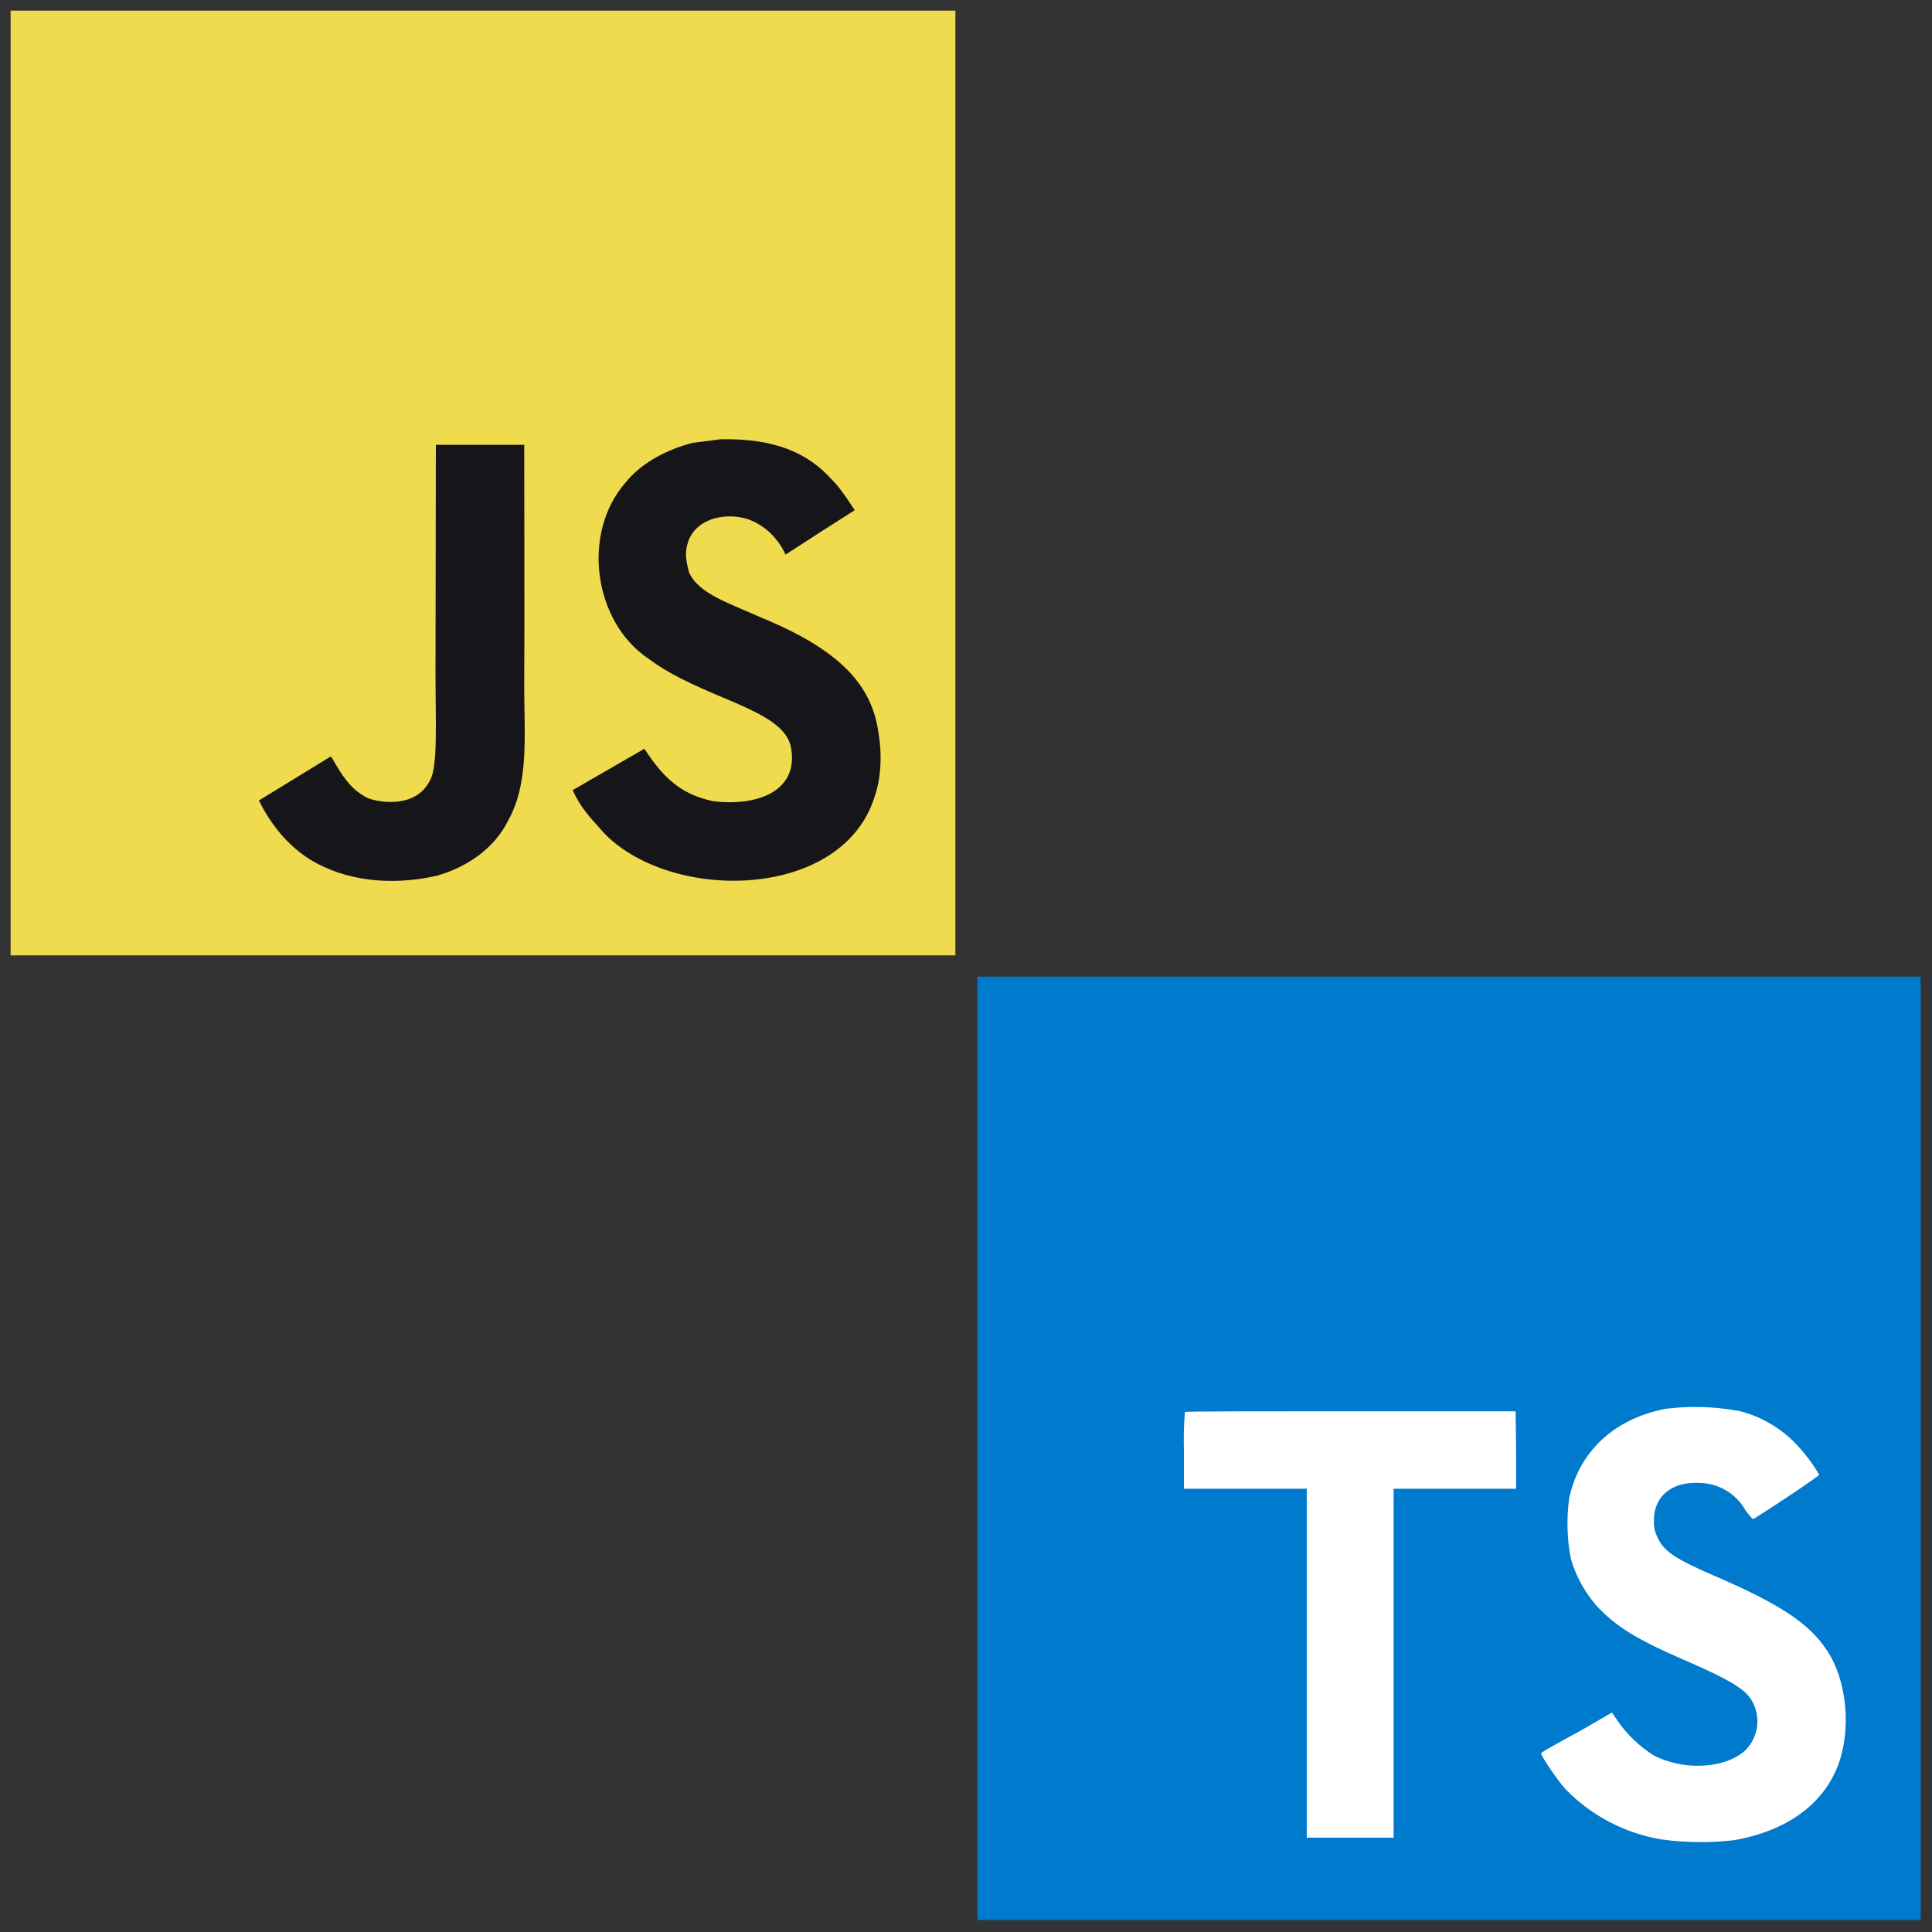
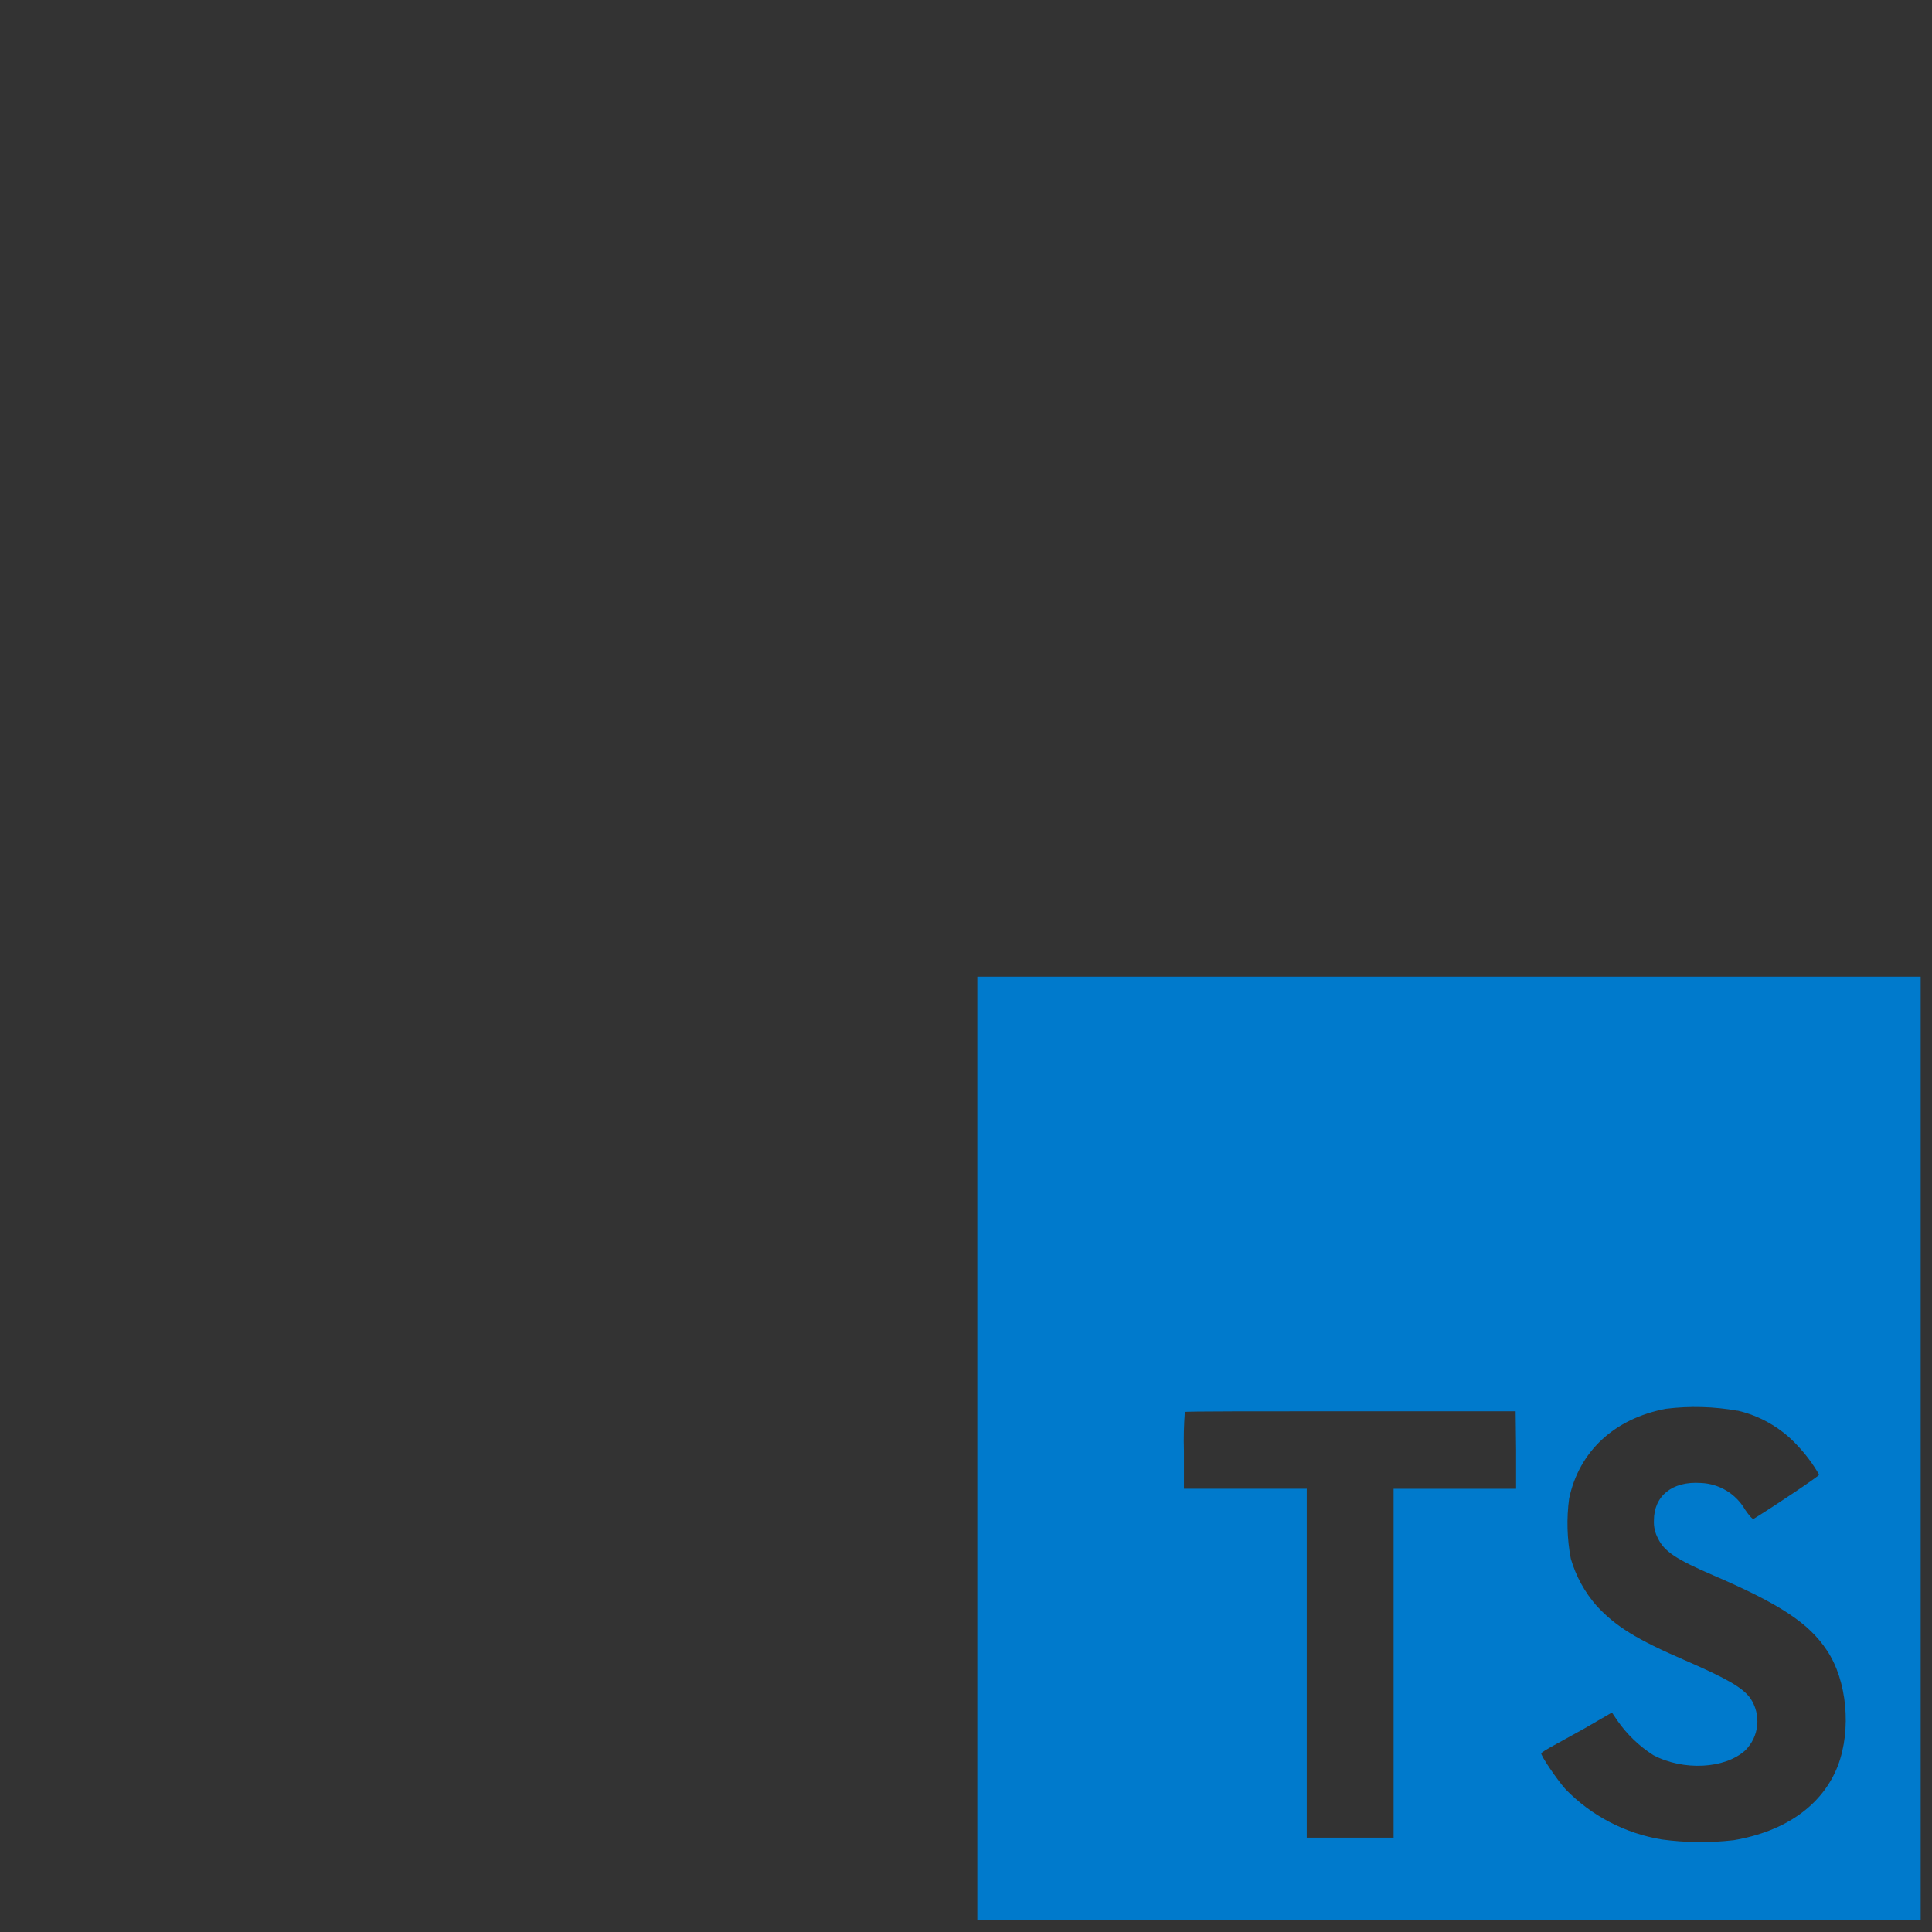
<svg xmlns="http://www.w3.org/2000/svg" width="100" height="100" viewBox="0 0 100 100" fill="none">
  <rect x="0" y="0" width="100" height="100" fill="#333333" stroke="none" />
-   <path d="M0.55 0.55H49.45V49.45H0.55V0.55Z" fill="#F0DB4F" />
-   <path d="M45.448 37.788C45.09 35.557 43.635 33.683 39.326 31.936C37.829 31.248 36.16 30.755 35.663 29.621C35.487 28.961 35.463 28.589 35.575 28.189C35.896 26.892 37.444 26.488 38.671 26.86C39.461 27.125 40.209 27.734 40.66 28.705C42.77 27.339 42.766 27.348 44.239 26.409C43.7 25.572 43.412 25.186 43.059 24.828C41.79 23.411 40.06 22.681 37.295 22.737L35.854 22.923C34.474 23.272 33.158 23.997 32.387 24.968C30.072 27.595 30.732 32.191 33.549 34.083C36.324 36.166 40.4 36.64 40.921 38.587C41.428 40.972 39.169 41.744 36.923 41.47C35.269 41.125 34.348 40.284 33.353 38.755C31.522 39.815 31.522 39.815 29.64 40.898C30.086 41.874 30.555 42.316 31.303 43.161C34.846 46.754 43.71 46.578 45.3 41.139C45.364 40.953 45.792 39.707 45.448 37.788ZM27.134 23.025H22.56L22.541 34.85C22.541 37.364 22.671 39.67 22.262 40.377C21.593 41.766 19.859 41.594 19.069 41.325C18.265 40.929 17.855 40.367 17.382 39.573C17.252 39.345 17.154 39.168 17.121 39.154L13.402 41.432C14.021 42.701 14.932 43.802 16.098 44.518C17.841 45.564 20.184 45.885 22.634 45.322C24.229 44.858 25.604 43.896 26.325 42.431C27.366 40.511 27.143 38.188 27.133 35.617C27.157 31.424 27.134 27.231 27.134 23.025Z" fill="#16161A" />
-   <path d="M58.855 68.359H97.789V97.137H58.855V68.359Z" fill="white" />
  <path d="M50.586 74.965V99.379H99.414V50.551H50.586V74.965ZM89.934 73.012C91.103 73.283 92.166 73.895 92.988 74.769C93.441 75.241 93.835 75.766 94.16 76.332C94.16 76.394 92.051 77.82 90.766 78.617C90.719 78.648 90.531 78.445 90.324 78.137C90.09 77.732 89.756 77.393 89.355 77.152C88.954 76.911 88.499 76.775 88.031 76.758C86.551 76.656 85.598 77.434 85.606 78.711C85.593 79.029 85.666 79.344 85.816 79.625C86.141 80.301 86.746 80.703 88.644 81.523C92.141 83.027 93.637 84.019 94.566 85.43C95.606 86.992 95.836 89.516 95.133 91.383C94.352 93.414 92.438 94.793 89.731 95.25C88.494 95.392 87.245 95.379 86.012 95.211C84.122 94.899 82.381 93.992 81.043 92.621C80.594 92.125 79.719 90.832 79.773 90.738C79.916 90.632 80.066 90.537 80.223 90.453L82.031 89.453L83.434 88.641L83.727 89.074C84.221 89.781 84.85 90.384 85.578 90.848C87.141 91.668 89.273 91.555 90.328 90.606C90.682 90.258 90.903 89.797 90.952 89.303C91.002 88.809 90.876 88.313 90.598 87.902C90.207 87.359 89.426 86.902 87.242 85.949C84.723 84.863 83.637 84.191 82.644 83.121C82.025 82.415 81.568 81.582 81.305 80.68C81.108 79.649 81.079 78.594 81.219 77.555C81.738 75.121 83.562 73.422 86.227 72.918C87.46 72.765 88.71 72.8 89.934 73.019V73.012ZM78.473 75.059V77.059H72.133V95.117H67.637V77.055H61.281V75.102C61.261 74.428 61.277 73.754 61.328 73.082C61.359 73.047 65.234 73.047 69.922 73.047H78.449L78.473 75.059Z" fill="#007ACC" />
</svg>